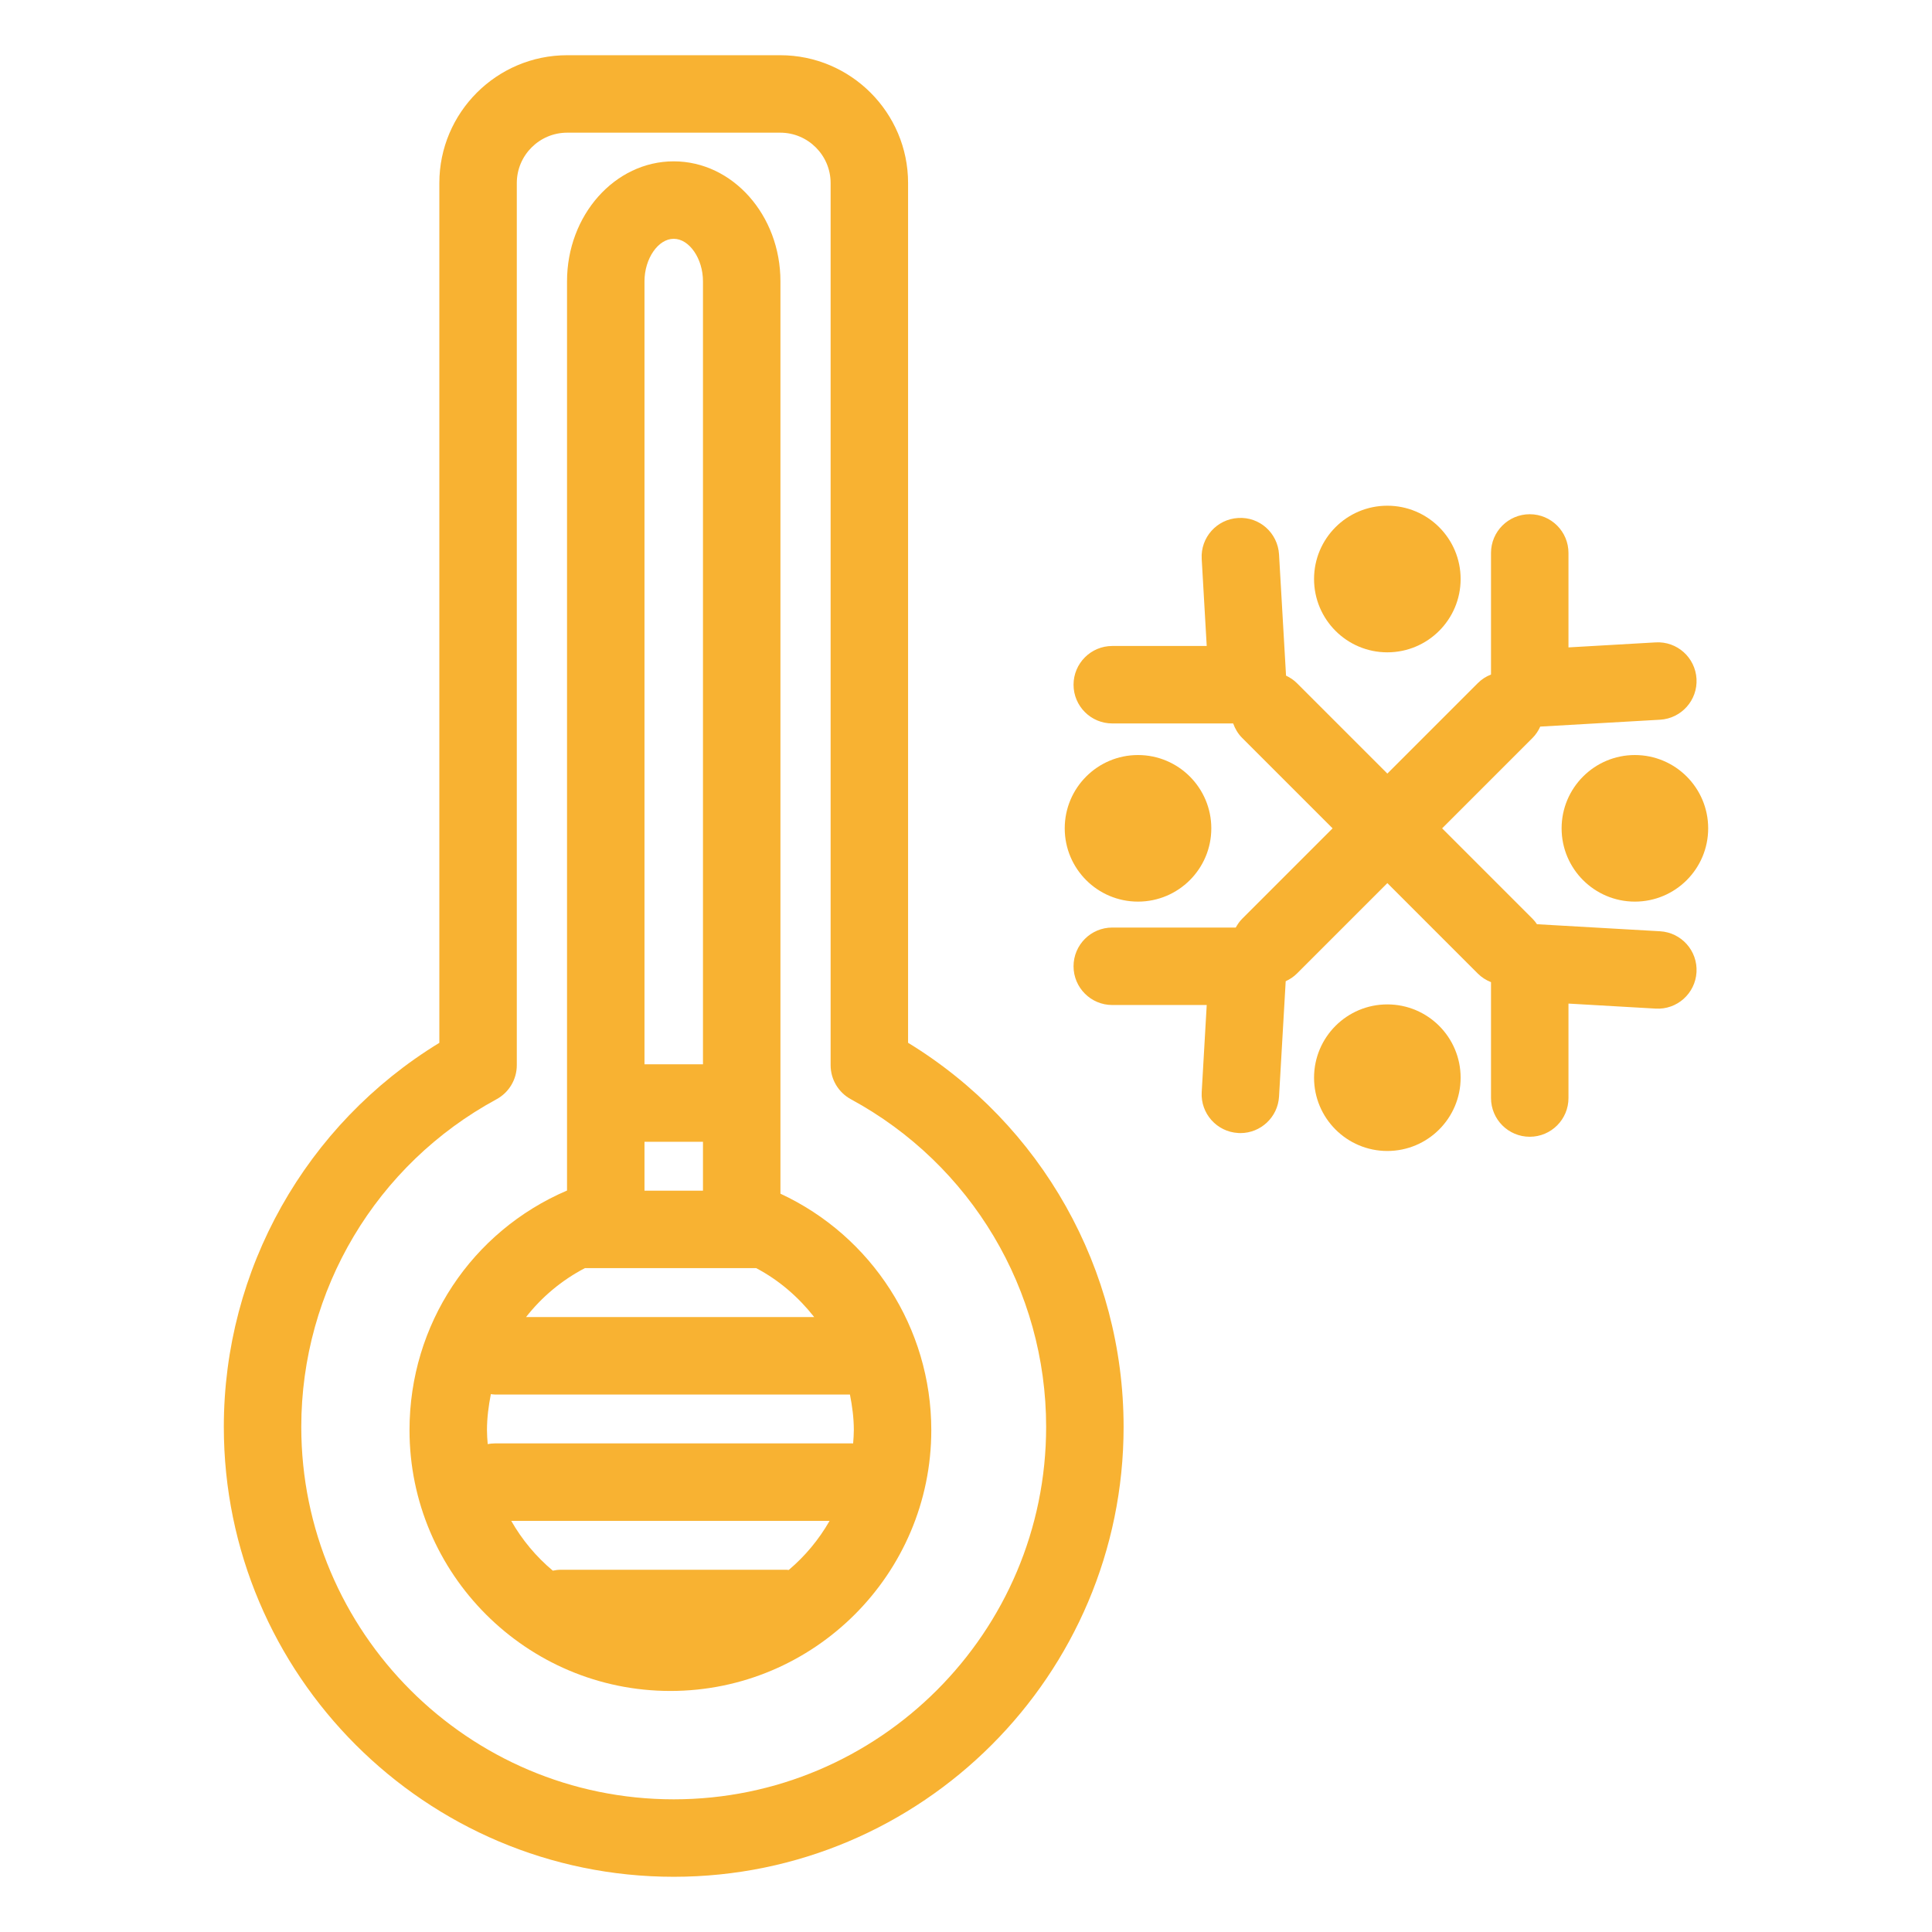
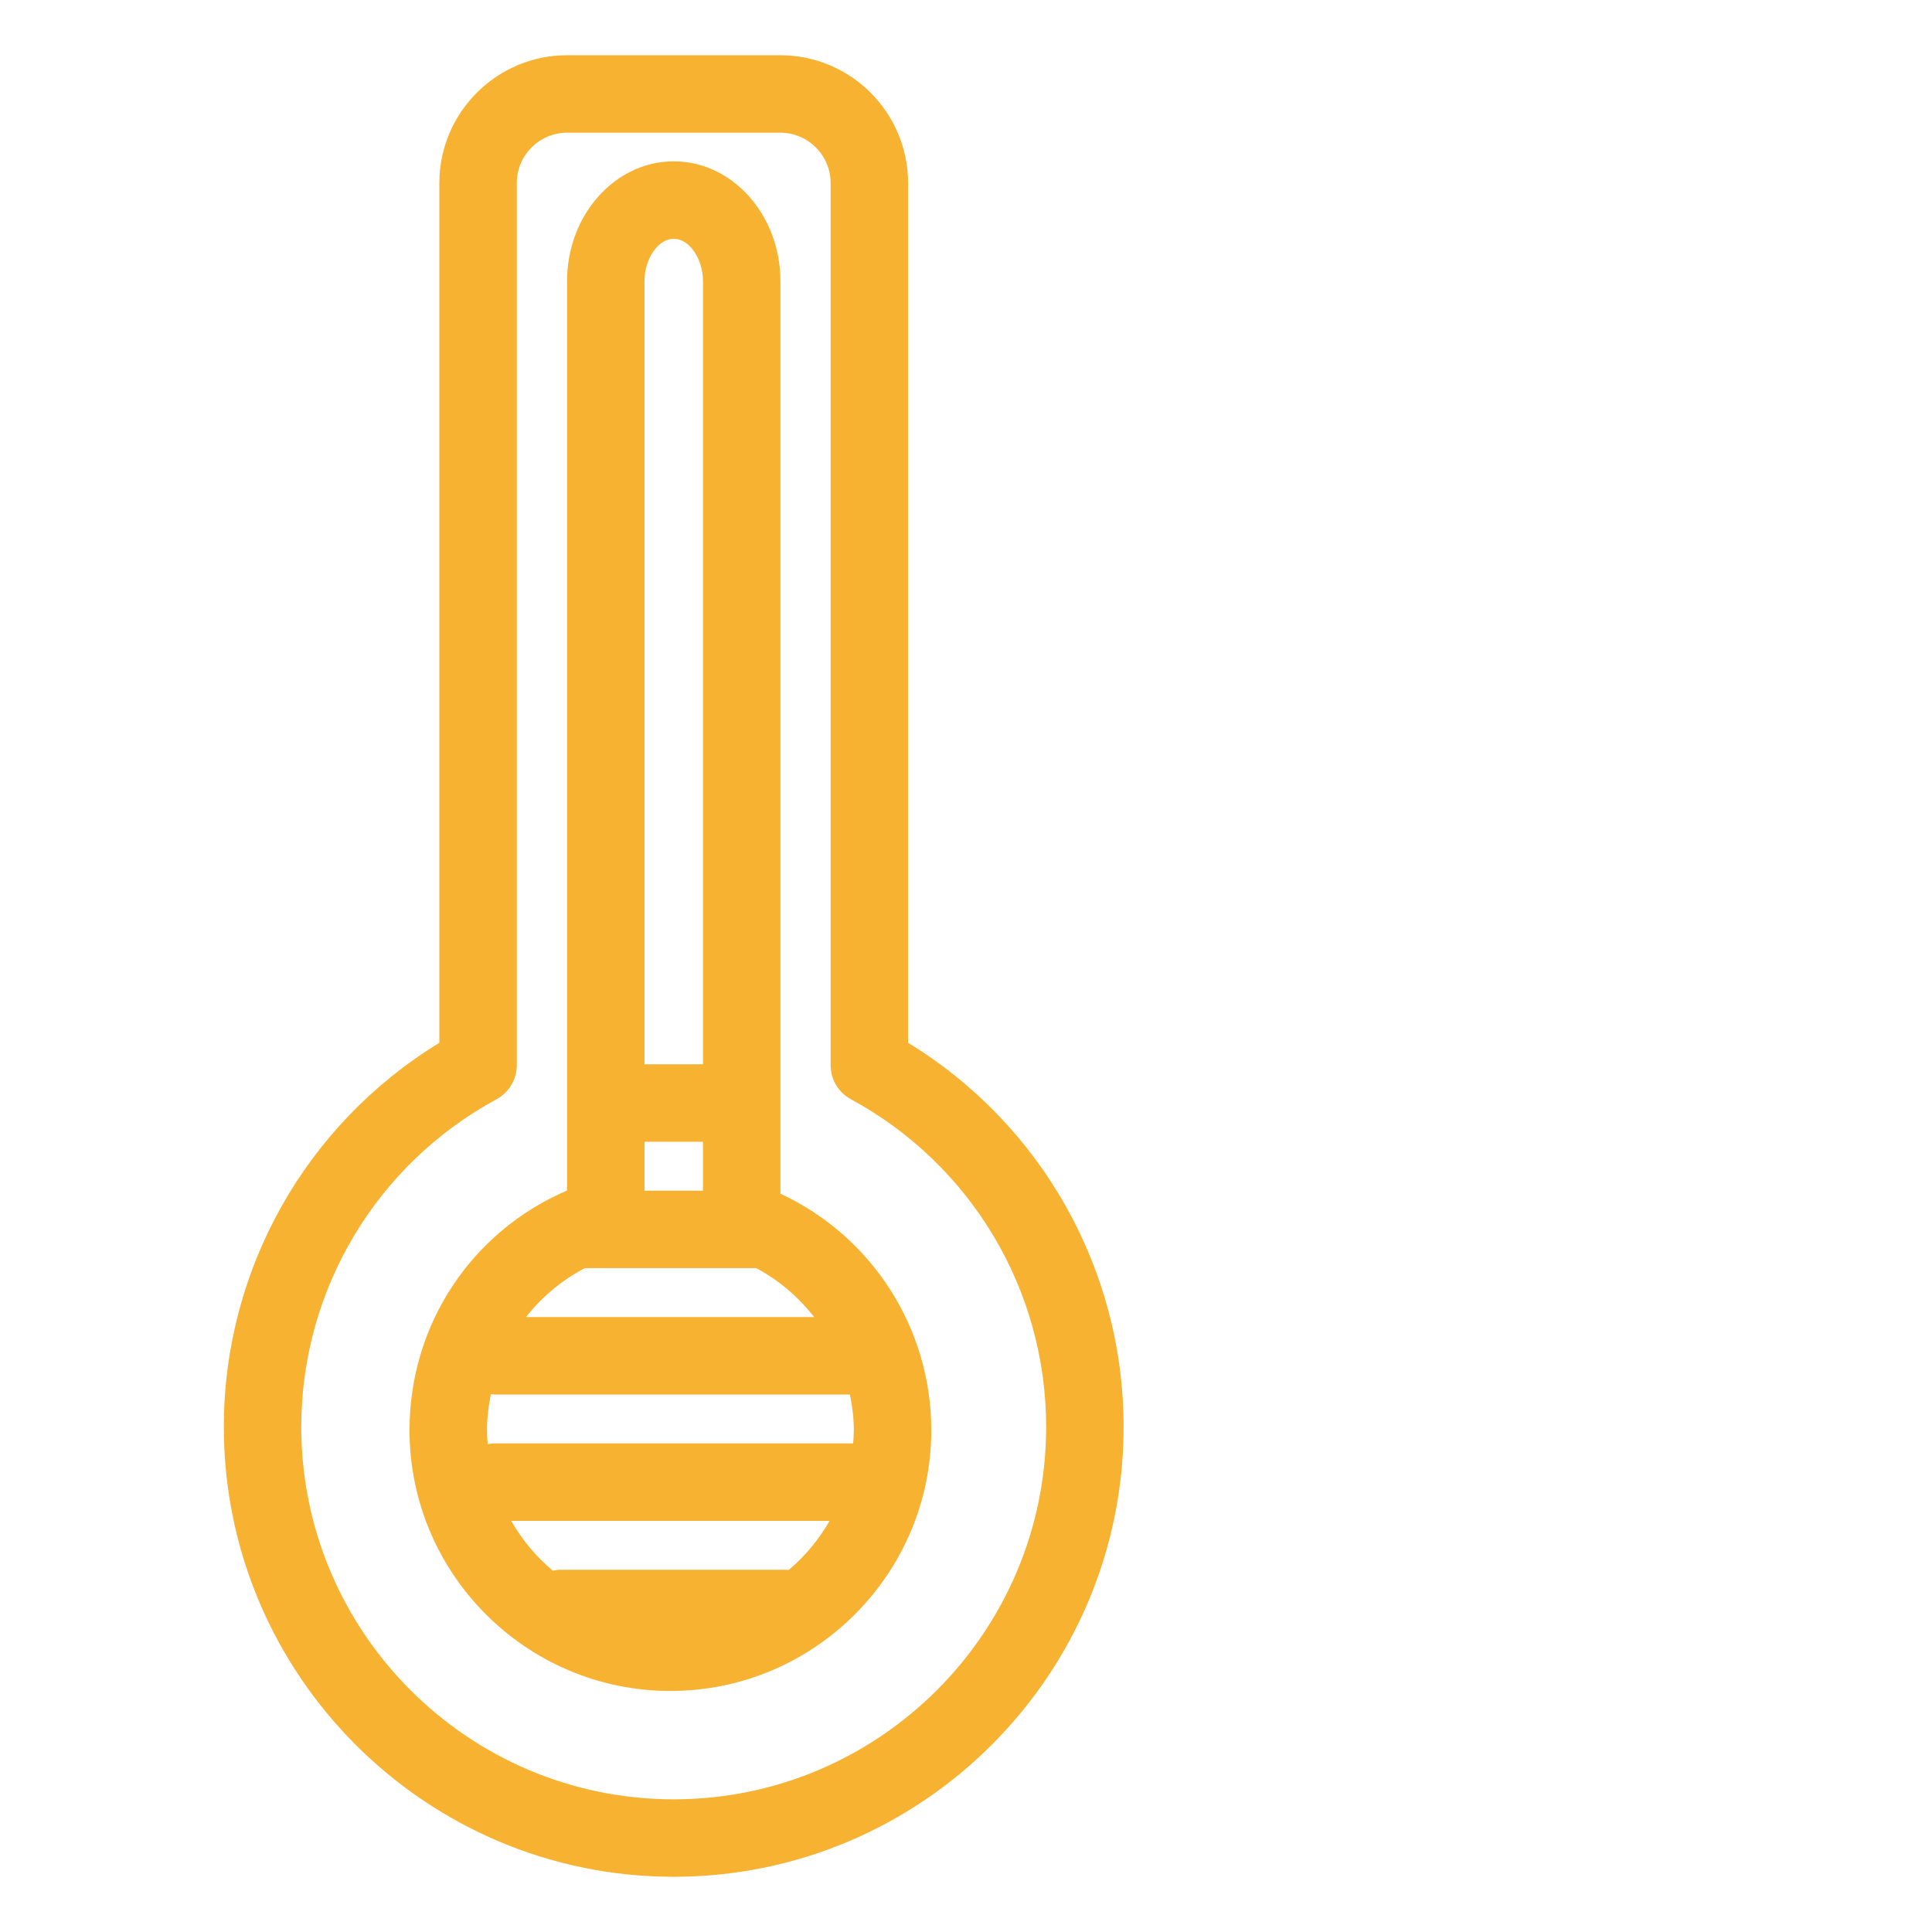
<svg xmlns="http://www.w3.org/2000/svg" enable-background="new 0 0 800 800" height="800px" id="Layer_1" version="1.1" viewBox="0 0 800 800" width="800px" xml:space="preserve">
  <g>
    <path d="M376.017,431.797V75.791c0-29.175-23.752-52.926-52.928-52.926h-88.24   c-29.175,0-52.927,23.751-52.927,52.926v356.025c-55.29,33.757-89.243,93.843-89.243,159.029   c0,102.722,83.569,186.291,186.29,186.291s186.289-83.569,186.289-186.291C465.258,525.641,431.305,465.572,376.017,431.797z    M278.969,745.062c-85.037,0-154.216-69.18-154.216-154.217c0-56.648,30.983-108.645,80.849-135.671   c5.173-2.811,8.395-8.217,8.395-14.104V75.791c0-11.491,9.361-20.852,20.853-20.852h88.24c11.491,0,20.853,9.361,20.853,20.852   v365.279c0,5.888,3.222,11.294,8.395,14.104c49.866,27.026,80.848,79.022,80.848,135.671   C433.184,675.882,364.006,745.062,278.969,745.062z" fill="#f8b232" opacity="1" original-fill="#4d4d4d" />
    <path d="M323.161,494.281V116.475c0-27.385-19.814-49.669-44.192-49.669c-24.36,0-44.174,22.284-44.174,49.669   v376.5c-39.467,16.896-65.224,55.397-65.224,99.195c0,59.567,48.471,108.019,108.02,108.019   c59.567,0,108.037-48.451,108.037-108.019C385.628,549.839,360.963,511.841,323.161,494.281z M326.598,650.091   c-0.322-0.018-0.627-0.09-0.949-0.09h-93.359c-1.163,0-2.291,0.143-3.383,0.376c-6.909-5.781-12.727-12.763-17.219-20.62h131.824   C339.091,637.49,333.363,644.381,326.598,650.091z M353.105,597.683H204.832c-0.984,0-1.951,0.125-2.882,0.287   c-0.161-1.915-0.304-3.849-0.304-5.8c0-5.101,0.662-10.041,1.61-14.893c0.52,0.055,1.038,0.162,1.575,0.162h147.11   c0.948,4.797,1.611,9.701,1.611,14.73c0,1.861-0.144,3.688-0.287,5.531C353.213,597.701,353.159,597.683,353.105,597.683z    M266.869,493.029v-20.244h24.217v20.244H266.869z M278.969,98.88c6.462,0,12.117,8.215,12.117,17.595V440.71h-24.217V116.475   C266.869,107.095,272.525,98.88,278.969,98.88z M242.223,525.086c0.071,0,0.161,0.018,0.251,0.018h70.646   c9.504,5.011,17.54,12.027,24.02,20.262H217.827C224.342,537.042,232.593,530.114,242.223,525.086z" fill="#f8b232" opacity="1" original-fill="#4d4d4d" />
-     <path d="M471.219,373.34c16.771,0,30.357-13.585,30.357-30.338c0-16.753-13.586-30.357-30.357-30.357   c-16.752,0-30.338,13.604-30.338,30.357C440.881,359.755,454.467,373.34,471.219,373.34z" fill="#f8b232" opacity="1" original-fill="#4d4d4d" />
-     <path d="M676.965,312.645c-16.734,0-30.338,13.604-30.338,30.357c0,16.753,13.604,30.338,30.338,30.338   c16.771,0,30.355-13.585,30.355-30.338C707.32,326.249,693.736,312.645,676.965,312.645z" fill="#f8b232" opacity="1" original-fill="#4d4d4d" />
-     <path d="M574.459,415.903c-16.754,0-30.338,13.585-30.338,30.355c0,16.735,13.584,30.34,30.338,30.34   c16.771,0,30.355-13.604,30.355-30.34C604.814,429.488,591.23,415.903,574.459,415.903z" fill="#f8b232" opacity="1" original-fill="#4d4d4d" />
-     <path d="M574.459,270.118c16.771,0,30.355-13.603,30.355-30.356c0-16.772-13.584-30.357-30.355-30.357   c-16.754,0-30.338,13.585-30.338,30.357C544.121,256.515,557.705,270.118,574.459,270.118z" fill="#f8b232" opacity="1" original-fill="#4d4d4d" />
-     <path d="M687.4,385.618l-50.975-2.917c-0.537-0.805-1.146-1.575-1.844-2.272l-37.428-37.427l37.428-37.427   c1.395-1.396,2.434-3.007,3.201-4.707l49.617-2.845c8.842-0.52,15.59-8.091,15.088-16.933c-0.518-8.842-8.055-15.608-16.932-15.089   l-36.084,2.077v-39.109c0-8.859-7.178-16.038-16.037-16.038c-8.842,0-16.039,7.178-16.039,16.038v50.349   c-2.004,0.77-3.883,1.951-5.492,3.58l-37.428,37.427l-37.445-37.444c-1.342-1.342-2.898-2.345-4.51-3.115l-2.9-50.188   c-0.518-8.842-8.035-15.662-16.932-15.089c-8.842,0.5-15.607,8.091-15.088,16.932l2.076,36.066H460.57   c-8.861,0-16.037,7.196-16.037,16.038c0,8.86,7.176,16.037,16.037,16.037h50.061c0.771,2.184,1.988,4.26,3.723,5.996l37.445,37.444   l-37.445,37.444c-1.09,1.091-1.932,2.327-2.648,3.633H460.57c-8.861,0-16.037,7.177-16.037,16.037   c0,8.842,7.176,16.038,16.037,16.038h39.107l-2.076,36.065c-0.52,8.842,6.246,16.432,15.088,16.932   c0.307,0.019,0.627,0.037,0.932,0.037c8.43,0,15.502-6.587,16-15.125l2.758-47.755c1.684-0.787,3.275-1.807,4.652-3.186   l37.445-37.444l37.428,37.426c1.609,1.611,3.488,2.793,5.492,3.58v47.986c0,8.859,7.197,16.037,16.039,16.037   c8.859,0,16.037-7.178,16.037-16.037v-39.109l36.084,2.077c8.859,0.536,16.414-6.247,16.932-15.089   C702.99,393.708,696.242,386.137,687.4,385.618z" fill="#f8b232" opacity="1" original-fill="#4d4d4d" />
  </g>
</svg>